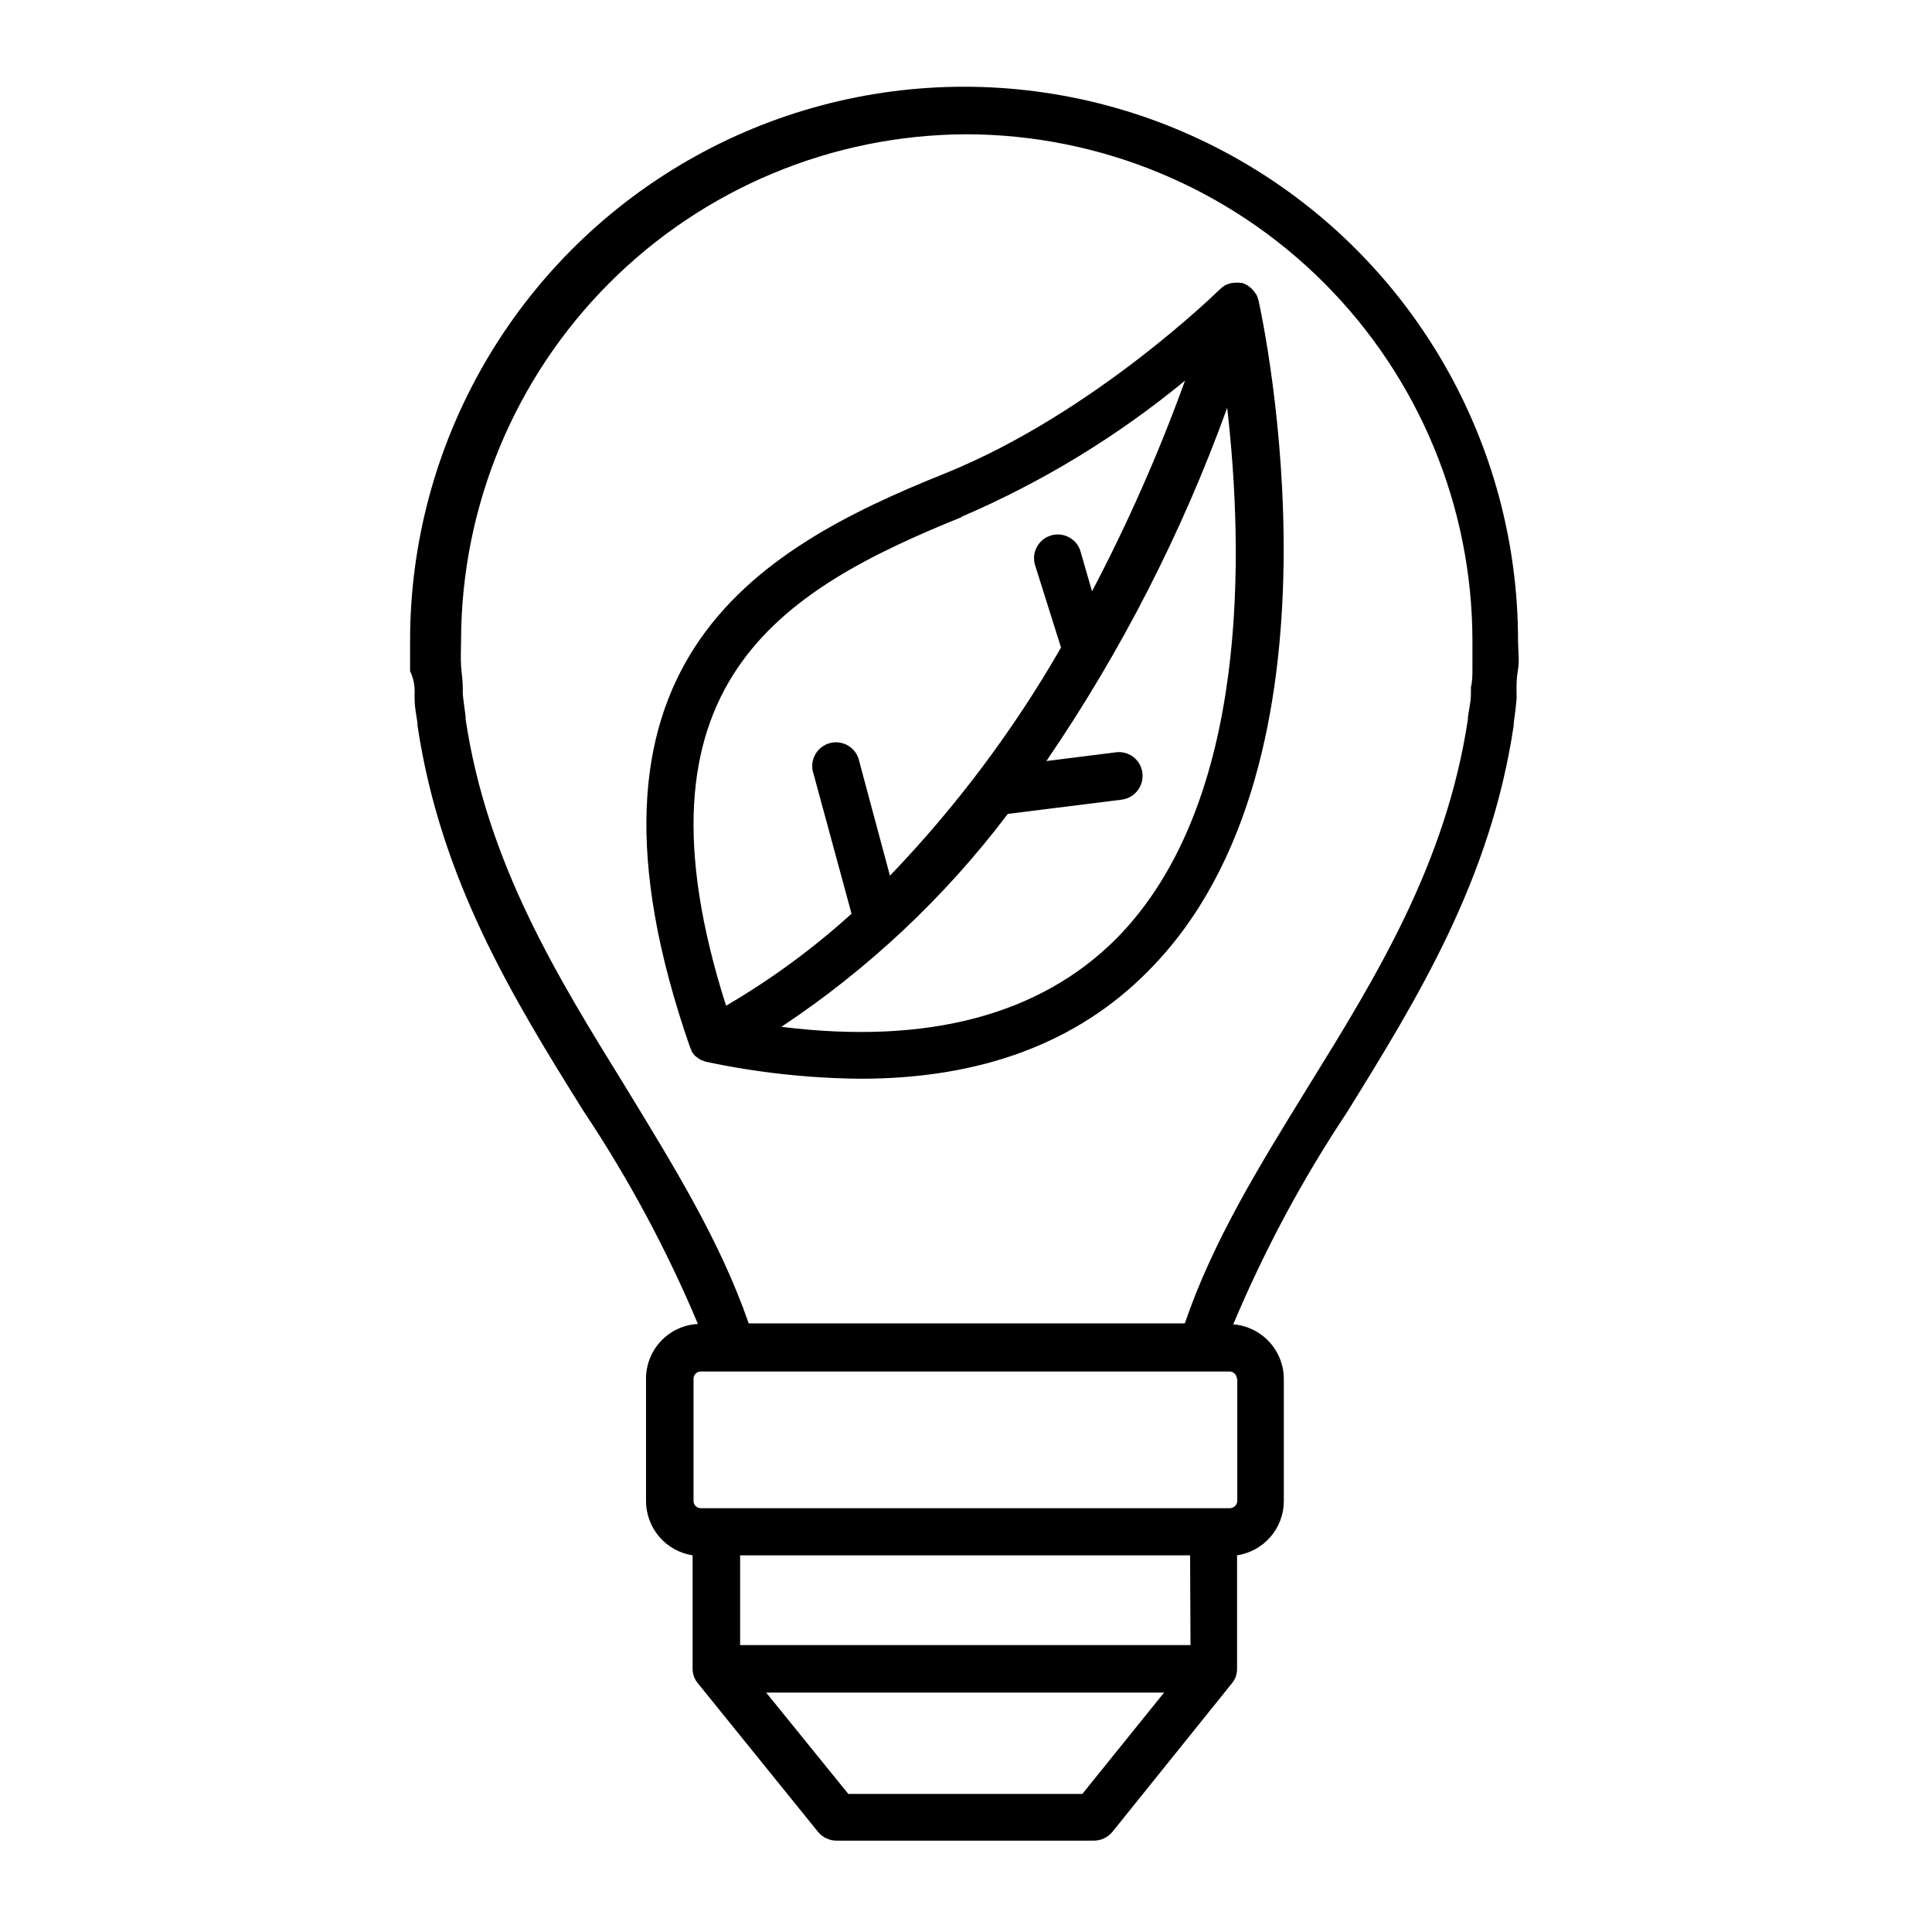
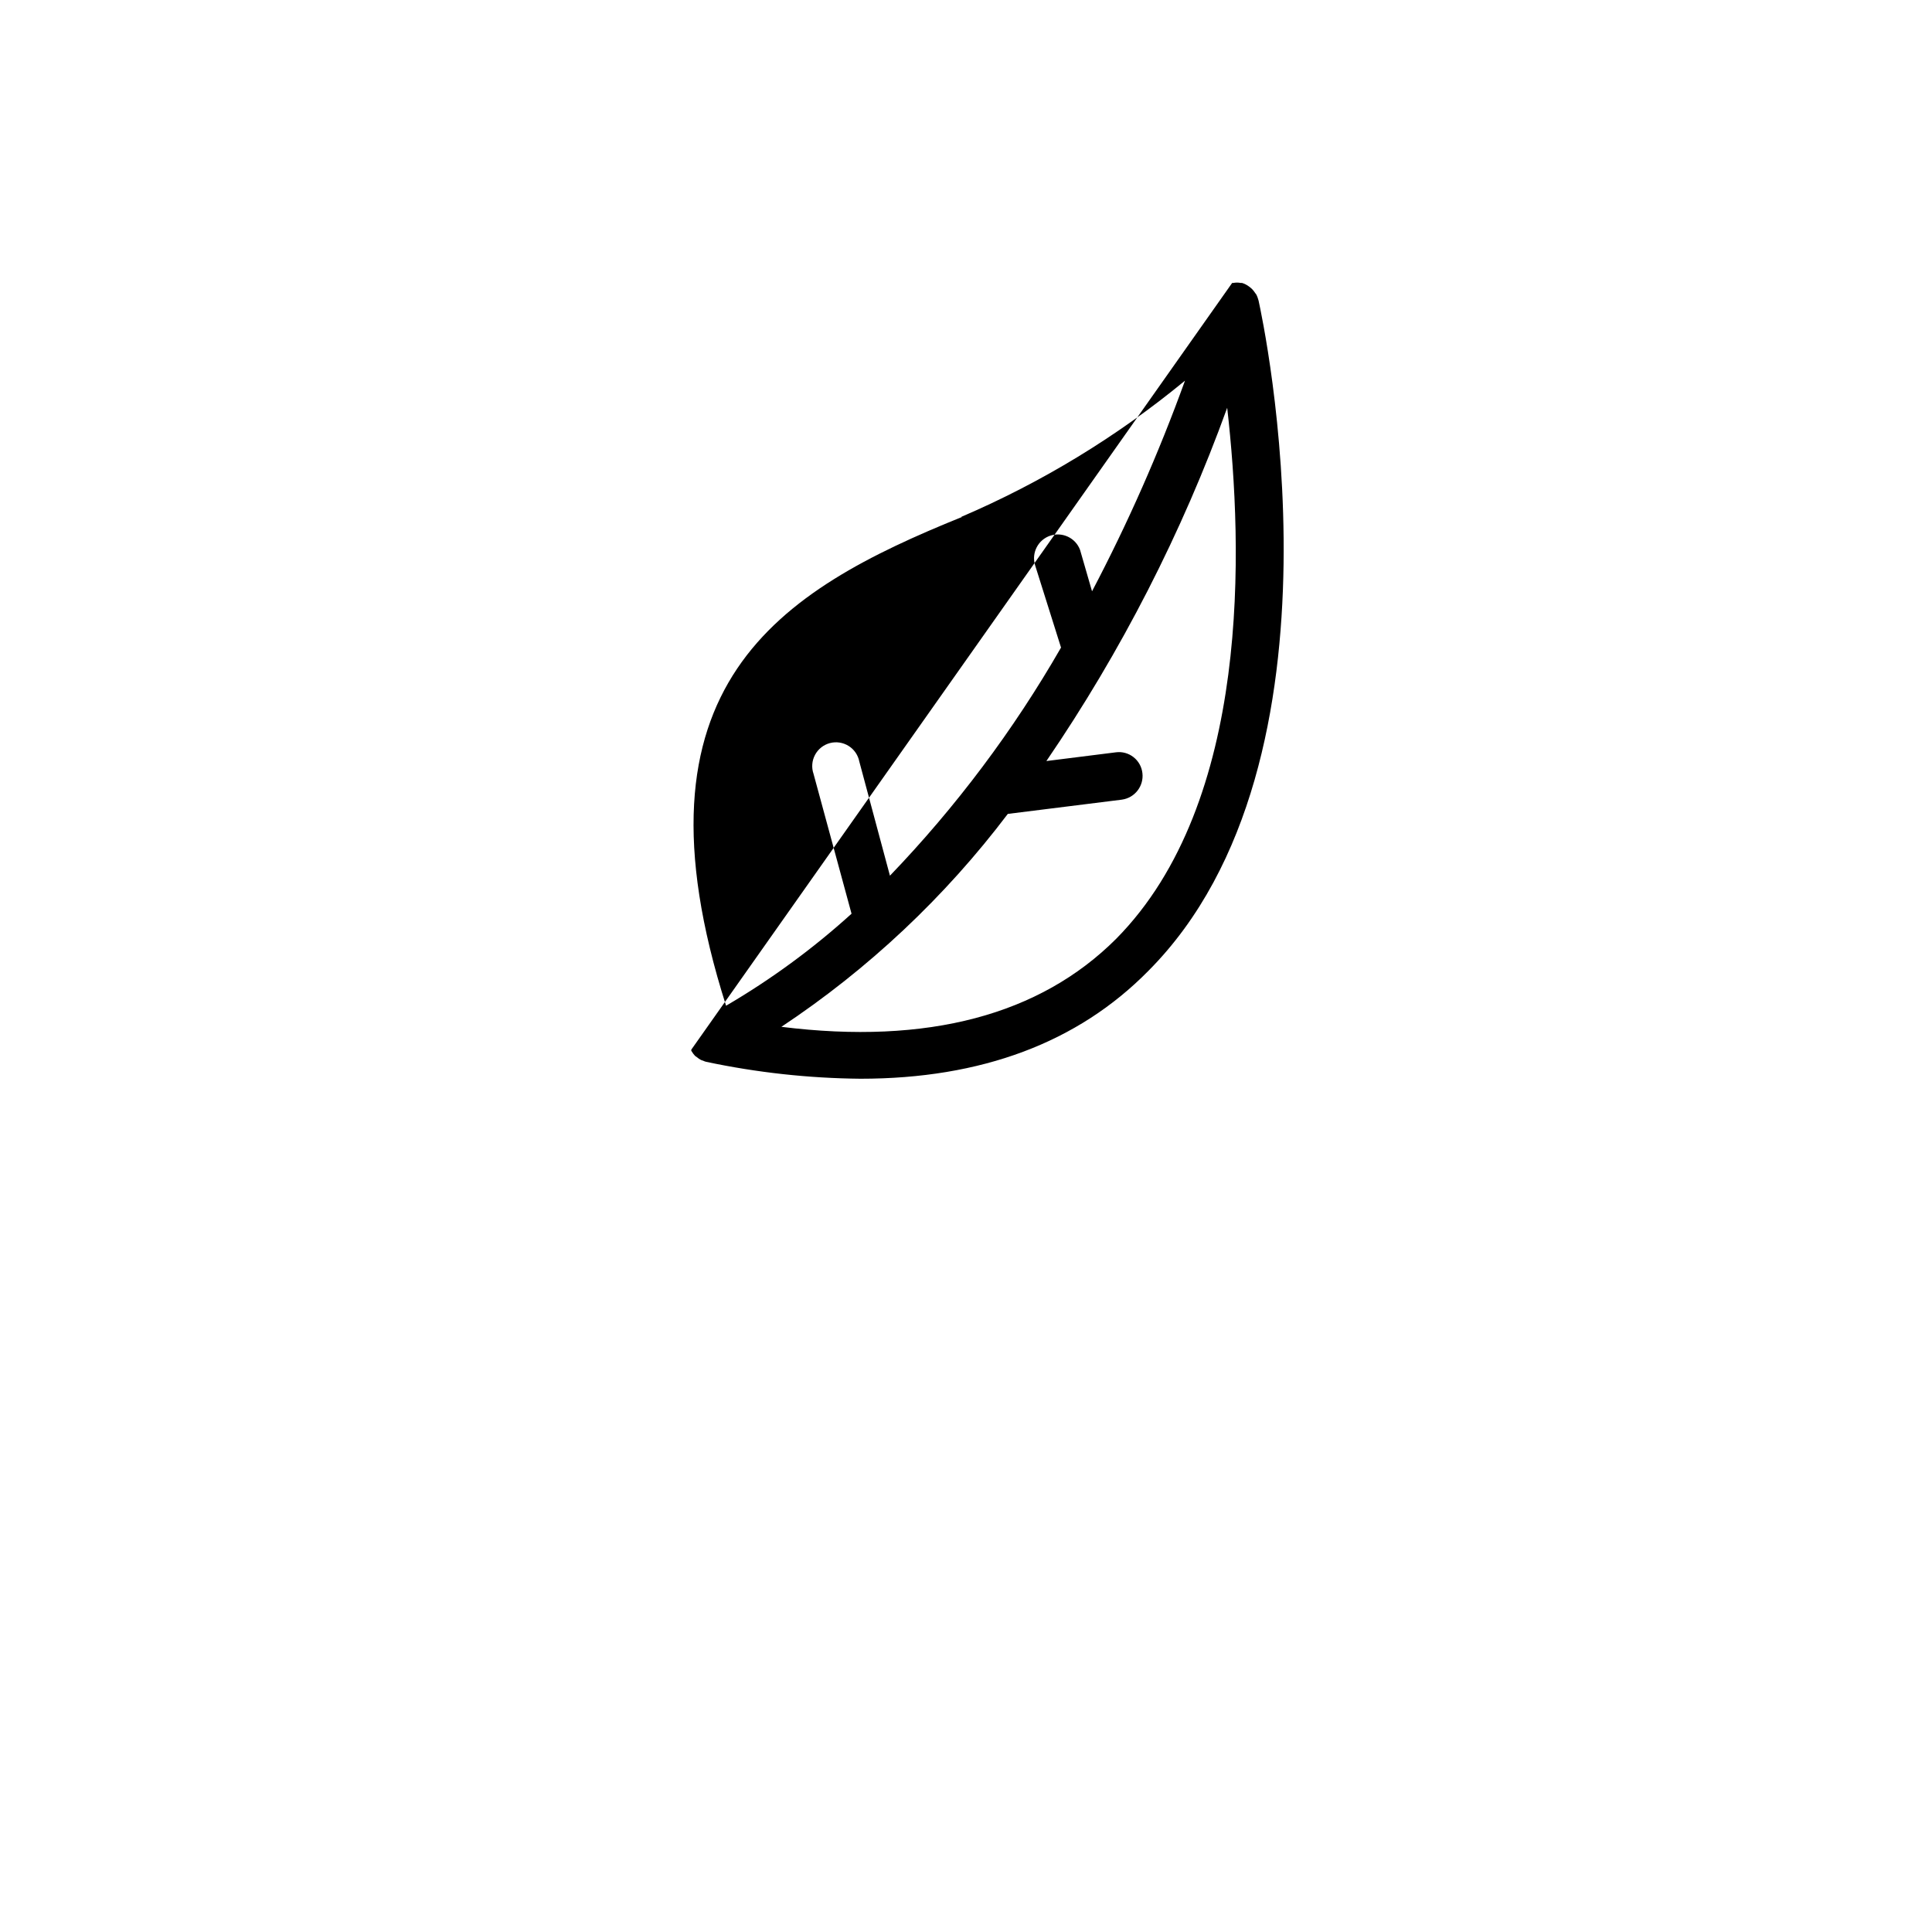
<svg xmlns="http://www.w3.org/2000/svg" fill="#000000" width="800px" height="800px" version="1.1" viewBox="144 144 512 512">
  <g>
-     <path d="m253.89 327.2c-0.043 0.754-0.043 1.512 0 2.266 0 2.016 0.453 4.031 0.754 6.195v0.605c6.098 40.859 25.191 72.094 44.082 102.32h0.004c11.84 17.758 21.961 36.602 30.227 56.277-3.715 0.191-7.215 1.805-9.773 4.508-2.562 2.699-3.984 6.281-3.981 10v32.293c-0.027 3.5 1.203 6.891 3.469 9.555 2.269 2.664 5.418 4.426 8.875 4.957v30.23-0.004c0.023 0.746 0.176 1.477 0.453 2.168 0.219 0.508 0.508 0.984 0.855 1.41l31.941 39.5c1.242 1.496 3.094 2.352 5.039 2.316h67.914c1.945 0.035 3.797-0.82 5.039-2.316l31.738-39.449c0.352-0.426 0.641-0.902 0.855-1.41 0.277-0.691 0.43-1.422 0.453-2.168v-30.277c3.441-0.52 6.586-2.25 8.859-4.883 2.273-2.637 3.527-5.996 3.535-9.477v-32.395c-0.012-3.652-1.398-7.164-3.879-9.844-2.484-2.676-5.883-4.324-9.52-4.617 8.266-19.691 18.387-38.551 30.227-56.324 18.691-30.23 37.988-61.465 44.082-102.32-0.02-0.184-0.02-0.371 0-0.555 0.301-2.066 0.555-4.18 0.754-6.246h0.004c0.043-0.773 0.043-1.547 0-2.316 0-1.762 0-3.578 0.402-5.844 0.402-2.266 0-5.039 0-7.559 0-52.449-27.98-100.92-73.406-127.14-45.422-26.227-101.39-26.227-146.81 0-45.422 26.223-73.406 74.691-73.406 127.14v8.062c0.859 1.762 1.211 3.574 1.211 5.34zm176.94 292.21-62.02-0.004-21.766-26.852h105.45zm28.668-39.449h-119.36v-23.781h119.25zm12.395-70.535v32.293h-0.004c0 1.086-0.879 1.965-1.965 1.965h-140.21c-0.52 0-1.012-0.207-1.375-0.578-0.359-0.367-0.555-0.867-0.543-1.387v-32.293c-0.012-0.516 0.184-1.016 0.543-1.387 0.363-0.371 0.855-0.578 1.375-0.578h140.11c0.52 0 1.02 0.207 1.387 0.574 0.371 0.371 0.578 0.871 0.578 1.391zm-71.895-329.84c35.582 0.039 69.695 14.191 94.859 39.355 25.16 25.16 39.312 59.277 39.355 94.859v7.254c0 1.715 0 3.477-0.402 5.039v0.605h-0.004c0.027 0.199 0.027 0.402 0 0.602v0.656c0 2.016-0.504 3.981-0.805 6.195v0.004c0.023 0.164 0.023 0.336 0 0.504-5.742 38.137-24.285 68.164-42.27 97.234-12.746 20.707-25.191 40.707-32.746 62.824h-115.57c-7.656-22.117-20.152-42.117-32.746-62.824-17.984-29.07-36.527-59.098-42.27-97.234v-0.707c-0.25-2.016-0.555-3.981-0.754-5.996v-0.656h-0.004c-0.023-0.199-0.023-0.402 0-0.602v-0.605c0-1.715-0.301-3.477-0.453-5.543s0-4.586 0-6.902c0.078-35.488 14.195-69.504 39.266-94.621 25.07-25.117 59.059-39.297 94.547-39.441z" />
-     <path d="m327.2 422.17v0.301l0.504 0.754 0.504 0.605 0.707 0.504h-0.004c0.199 0.18 0.418 0.332 0.656 0.453 0.23 0.145 0.488 0.246 0.754 0.305 0.258 0.129 0.527 0.23 0.809 0.301 13.453 2.852 27.156 4.356 40.906 4.484 32.043 0 57.586-9.574 76.277-28.566 55.52-55.723 30.332-172.61 29.223-177.64-0.145-0.598-0.363-1.172-0.656-1.711l-0.25-0.301v-0.004c-0.316-0.508-0.707-0.965-1.16-1.359l-0.453-0.352c-0.559-0.426-1.191-0.75-1.863-0.957h-0.352c-0.652-0.129-1.316-0.129-1.965 0h-0.305c-0.703 0.129-1.383 0.367-2.016 0.703-0.445 0.266-0.852 0.586-1.207 0.957-0.352 0.301-33.199 32.746-72.75 48.77-51.391 20.555-102.88 51.086-67.664 152.2zm142.02-170.09c4.231 37.082 6.348 104.54-29.422 140.71-20.152 20.152-49.879 28.164-88.723 23.328 23.039-15.293 43.328-34.371 60.004-56.426l30.23-3.777v-0.004c3.434-0.469 5.856-3.609 5.441-7.051-0.191-1.664-1.039-3.18-2.356-4.211-1.316-1.035-2.992-1.496-4.648-1.281l-18.438 2.316h-0.004c19.848-29.062 35.945-60.512 47.914-93.609zm-70.535 28.918v0.004c21.402-9.16 41.387-21.32 59.352-36.125-6.93 19.148-15.16 37.801-24.637 55.824l-3.176-10.984c-1.191-3.168-4.676-4.828-7.887-3.758-3.211 1.07-5 4.488-4.055 7.738l6.902 21.914c-12.598 21.922-27.824 42.227-45.34 60.457l-8.113-30.23v0.004c-0.324-1.719-1.352-3.223-2.832-4.156-1.48-0.93-3.281-1.207-4.973-0.758-1.688 0.449-3.117 1.582-3.938 3.125-0.824 1.543-0.969 3.359-0.398 5.012l10.078 37.082h-0.004c-10.207 9.258-21.352 17.43-33.25 24.383-27.105-85.145 14.105-109.93 62.523-129.53z" />
+     <path d="m327.2 422.17v0.301l0.504 0.754 0.504 0.605 0.707 0.504h-0.004c0.199 0.18 0.418 0.332 0.656 0.453 0.23 0.145 0.488 0.246 0.754 0.305 0.258 0.129 0.527 0.23 0.809 0.301 13.453 2.852 27.156 4.356 40.906 4.484 32.043 0 57.586-9.574 76.277-28.566 55.52-55.723 30.332-172.61 29.223-177.64-0.145-0.598-0.363-1.172-0.656-1.711l-0.25-0.301v-0.004c-0.316-0.508-0.707-0.965-1.16-1.359l-0.453-0.352c-0.559-0.426-1.191-0.75-1.863-0.957h-0.352c-0.652-0.129-1.316-0.129-1.965 0h-0.305zm142.02-170.09c4.231 37.082 6.348 104.54-29.422 140.71-20.152 20.152-49.879 28.164-88.723 23.328 23.039-15.293 43.328-34.371 60.004-56.426l30.23-3.777v-0.004c3.434-0.469 5.856-3.609 5.441-7.051-0.191-1.664-1.039-3.18-2.356-4.211-1.316-1.035-2.992-1.496-4.648-1.281l-18.438 2.316h-0.004c19.848-29.062 35.945-60.512 47.914-93.609zm-70.535 28.918v0.004c21.402-9.16 41.387-21.32 59.352-36.125-6.93 19.148-15.16 37.801-24.637 55.824l-3.176-10.984c-1.191-3.168-4.676-4.828-7.887-3.758-3.211 1.07-5 4.488-4.055 7.738l6.902 21.914c-12.598 21.922-27.824 42.227-45.34 60.457l-8.113-30.23v0.004c-0.324-1.719-1.352-3.223-2.832-4.156-1.48-0.93-3.281-1.207-4.973-0.758-1.688 0.449-3.117 1.582-3.938 3.125-0.824 1.543-0.969 3.359-0.398 5.012l10.078 37.082h-0.004c-10.207 9.258-21.352 17.43-33.25 24.383-27.105-85.145 14.105-109.93 62.523-129.53z" />
  </g>
</svg>